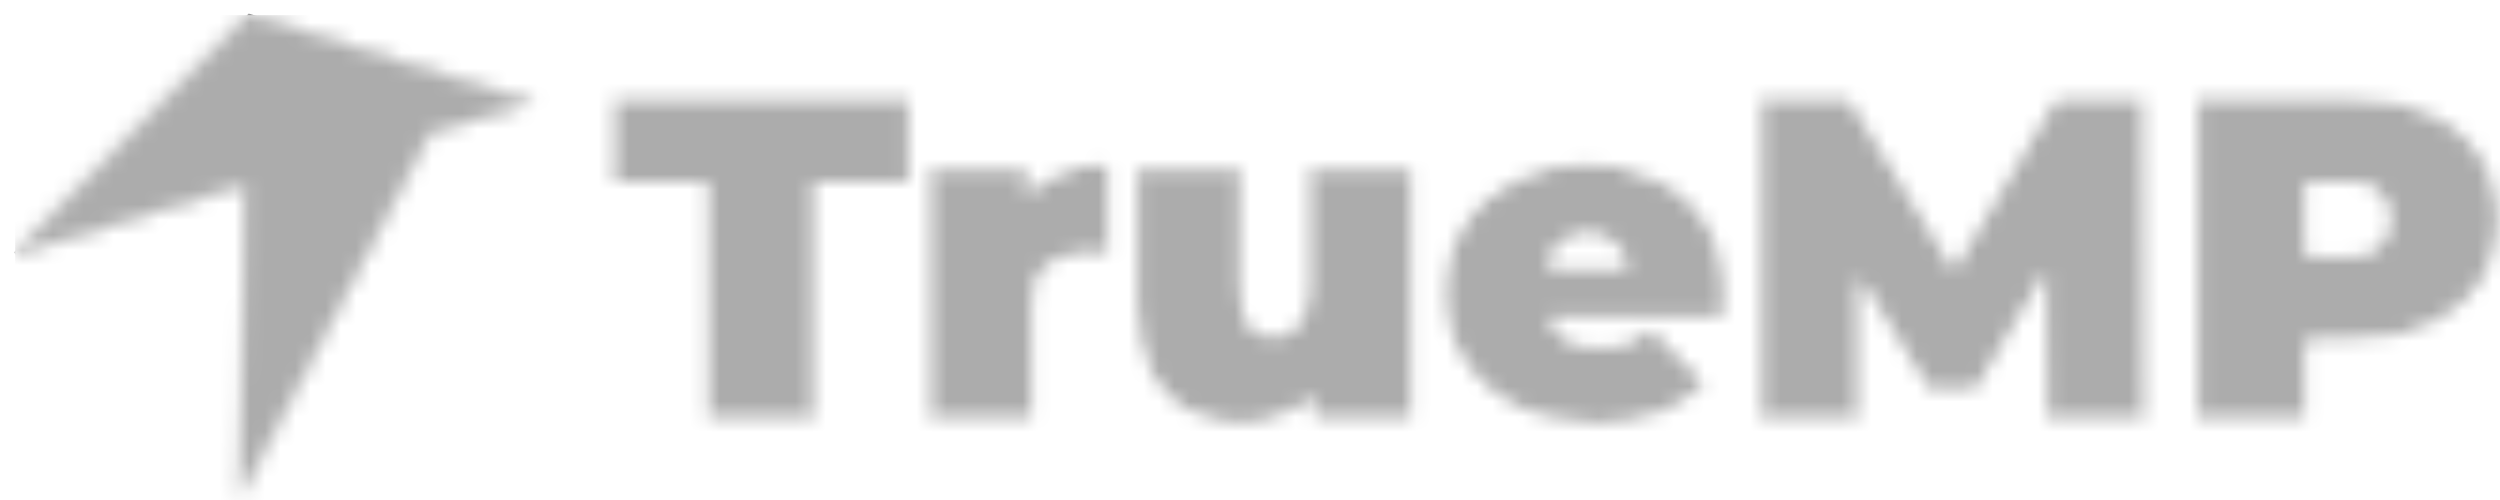
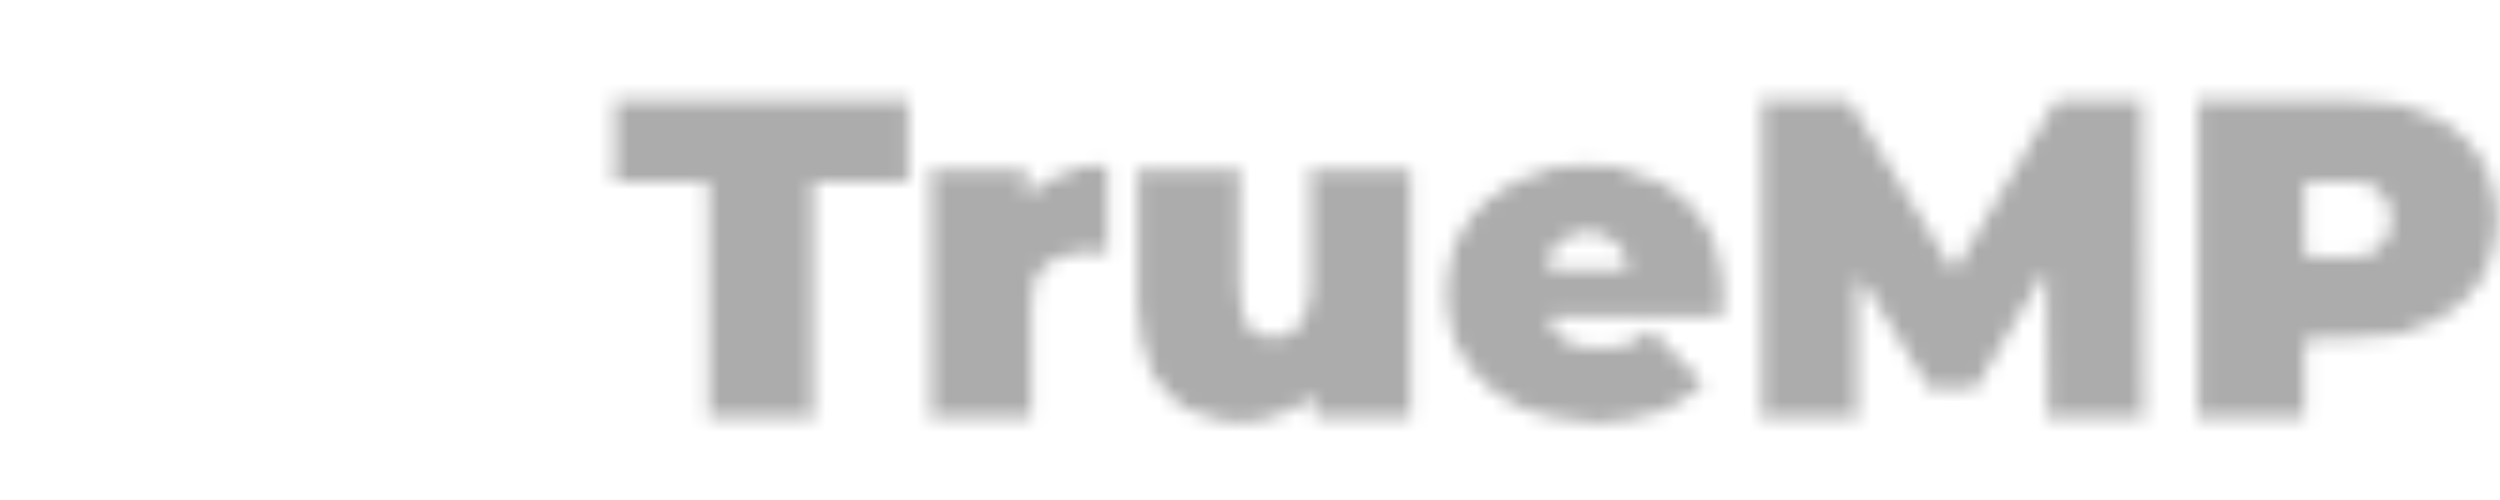
<svg xmlns="http://www.w3.org/2000/svg" width="165" height="33" viewBox="0 0 165 33" fill="none">
  <mask id="mask0_147_28" style="mask-type:alpha" maskUnits="userSpaceOnUse" x="0" y="0" width="165" height="33">
    <mask id="path-1-inside-1_147_28" fill="white">
      <path d="M46.633 27.649V12.015H40.434V6.481H59.969V12.015H53.77V27.649H46.633ZM61.316 27.649V11.108H67.817V16.098L66.759 14.676C67.263 13.386 68.069 12.418 69.178 11.773C70.287 11.128 71.618 10.806 73.17 10.806V16.854C72.868 16.813 72.595 16.783 72.353 16.763C72.132 16.743 71.9 16.733 71.658 16.733C70.63 16.733 69.783 17.005 69.118 17.549C68.473 18.073 68.15 18.991 68.15 20.301V27.649H61.316ZM82.002 27.952C80.691 27.952 79.502 27.69 78.434 27.166C77.385 26.621 76.559 25.785 75.954 24.656C75.349 23.506 75.047 22.035 75.047 20.241V11.108H81.881V19.061C81.881 20.23 82.072 21.047 82.456 21.511C82.838 21.974 83.363 22.206 84.028 22.206C84.431 22.206 84.804 22.105 85.147 21.904C85.51 21.682 85.802 21.329 86.024 20.845C86.246 20.341 86.357 19.686 86.357 18.88V11.108H93.191V27.649H86.689V22.872L87.99 24.172C87.405 25.462 86.568 26.42 85.48 27.045C84.411 27.649 83.252 27.952 82.002 27.952ZM105.355 27.952C103.339 27.952 101.575 27.579 100.063 26.833C98.571 26.087 97.412 25.069 96.585 23.779C95.759 22.468 95.345 20.997 95.345 19.364C95.345 17.69 95.749 16.209 96.555 14.918C97.382 13.628 98.5 12.62 99.912 11.894C101.343 11.168 102.946 10.806 104.72 10.806C106.353 10.806 107.855 11.128 109.226 11.773C110.617 12.418 111.726 13.376 112.552 14.646C113.399 15.916 113.822 17.489 113.822 19.364C113.822 19.605 113.812 19.878 113.792 20.18C113.772 20.462 113.752 20.724 113.732 20.966H101V17.67H110.103L107.532 18.547C107.532 17.902 107.411 17.358 107.169 16.914C106.948 16.45 106.635 16.098 106.232 15.856C105.829 15.594 105.345 15.463 104.78 15.463C104.216 15.463 103.722 15.594 103.299 15.856C102.895 16.098 102.583 16.45 102.361 16.914C102.139 17.358 102.029 17.902 102.029 18.547V19.575C102.029 20.281 102.17 20.886 102.452 21.39C102.734 21.894 103.137 22.277 103.662 22.539C104.186 22.781 104.821 22.902 105.567 22.902C106.333 22.902 106.958 22.801 107.442 22.599C107.945 22.398 108.47 22.095 109.014 21.692L112.582 25.291C111.776 26.158 110.778 26.823 109.589 27.287C108.419 27.73 107.008 27.952 105.355 27.952ZM116.191 27.649V6.481H122.057L130.525 20.301H127.44L135.666 6.481H141.532L141.593 27.649H135.091L135.031 16.279H136.059L130.434 25.744H127.289L121.422 16.279H122.692V27.649H116.191ZM145.043 27.649V6.481H155.234C157.21 6.481 158.914 6.804 160.345 7.449C161.797 8.094 162.915 9.021 163.702 10.231C164.488 11.42 164.881 12.832 164.881 14.465C164.881 16.098 164.488 17.509 163.702 18.698C162.915 19.888 161.797 20.815 160.345 21.48C158.914 22.125 157.21 22.448 155.234 22.448H149.005L152.18 19.394V27.649H145.043ZM152.18 20.18L149.005 16.944H154.781C155.769 16.944 156.494 16.723 156.958 16.279C157.442 15.835 157.684 15.231 157.684 14.465C157.684 13.698 157.442 13.094 156.958 12.65C156.494 12.207 155.769 11.985 154.781 11.985H149.005L152.18 8.749V20.18Z" />
    </mask>
    <path d="M46.633 27.649V12.015H40.434V6.481H59.969V12.015H53.77V27.649H46.633ZM61.316 27.649V11.108H67.817V16.098L66.759 14.676C67.263 13.386 68.069 12.418 69.178 11.773C70.287 11.128 71.618 10.806 73.17 10.806V16.854C72.868 16.813 72.595 16.783 72.353 16.763C72.132 16.743 71.9 16.733 71.658 16.733C70.63 16.733 69.783 17.005 69.118 17.549C68.473 18.073 68.15 18.991 68.15 20.301V27.649H61.316ZM82.002 27.952C80.691 27.952 79.502 27.69 78.434 27.166C77.385 26.621 76.559 25.785 75.954 24.656C75.349 23.506 75.047 22.035 75.047 20.241V11.108H81.881V19.061C81.881 20.23 82.072 21.047 82.456 21.511C82.838 21.974 83.363 22.206 84.028 22.206C84.431 22.206 84.804 22.105 85.147 21.904C85.51 21.682 85.802 21.329 86.024 20.845C86.246 20.341 86.357 19.686 86.357 18.88V11.108H93.191V27.649H86.689V22.872L87.99 24.172C87.405 25.462 86.568 26.42 85.48 27.045C84.411 27.649 83.252 27.952 82.002 27.952ZM105.355 27.952C103.339 27.952 101.575 27.579 100.063 26.833C98.571 26.087 97.412 25.069 96.585 23.779C95.759 22.468 95.345 20.997 95.345 19.364C95.345 17.69 95.749 16.209 96.555 14.918C97.382 13.628 98.5 12.62 99.912 11.894C101.343 11.168 102.946 10.806 104.72 10.806C106.353 10.806 107.855 11.128 109.226 11.773C110.617 12.418 111.726 13.376 112.552 14.646C113.399 15.916 113.822 17.489 113.822 19.364C113.822 19.605 113.812 19.878 113.792 20.18C113.772 20.462 113.752 20.724 113.732 20.966H101V17.67H110.103L107.532 18.547C107.532 17.902 107.411 17.358 107.169 16.914C106.948 16.45 106.635 16.098 106.232 15.856C105.829 15.594 105.345 15.463 104.78 15.463C104.216 15.463 103.722 15.594 103.299 15.856C102.895 16.098 102.583 16.45 102.361 16.914C102.139 17.358 102.029 17.902 102.029 18.547V19.575C102.029 20.281 102.17 20.886 102.452 21.39C102.734 21.894 103.137 22.277 103.662 22.539C104.186 22.781 104.821 22.902 105.567 22.902C106.333 22.902 106.958 22.801 107.442 22.599C107.945 22.398 108.47 22.095 109.014 21.692L112.582 25.291C111.776 26.158 110.778 26.823 109.589 27.287C108.419 27.73 107.008 27.952 105.355 27.952ZM116.191 27.649V6.481H122.057L130.525 20.301H127.44L135.666 6.481H141.532L141.593 27.649H135.091L135.031 16.279H136.059L130.434 25.744H127.289L121.422 16.279H122.692V27.649H116.191ZM145.043 27.649V6.481H155.234C157.21 6.481 158.914 6.804 160.345 7.449C161.797 8.094 162.915 9.021 163.702 10.231C164.488 11.42 164.881 12.832 164.881 14.465C164.881 16.098 164.488 17.509 163.702 18.698C162.915 19.888 161.797 20.815 160.345 21.48C158.914 22.125 157.21 22.448 155.234 22.448H149.005L152.18 19.394V27.649H145.043ZM152.18 20.18L149.005 16.944H154.781C155.769 16.944 156.494 16.723 156.958 16.279C157.442 15.835 157.684 15.231 157.684 14.465C157.684 13.698 157.442 13.094 156.958 12.65C156.494 12.207 155.769 11.985 154.781 11.985H149.005L152.18 8.749V20.18Z" fill="black" stroke="black" stroke-width="0.378" mask="url(#path-1-inside-1_147_28)" />
-     <path d="M16.44 1L1 16.716L16.178 12.132L15.917 32.564L28.347 8.727L35.021 6.763L16.44 1Z" fill="black" stroke="black" stroke-width="0.189" />
  </mask>
  <g mask="url(#mask0_147_28)">
    <mask id="path-3-inside-2_147_28" fill="white">
      <path d="M46.633 27.649V12.015H40.434V6.481H59.969V12.015H53.77V27.649H46.633ZM61.316 27.649V11.108H67.817V16.098L66.759 14.676C67.263 13.386 68.069 12.418 69.178 11.773C70.287 11.128 71.618 10.806 73.17 10.806V16.854C72.868 16.813 72.595 16.783 72.353 16.763C72.132 16.743 71.9 16.733 71.658 16.733C70.63 16.733 69.783 17.005 69.118 17.549C68.473 18.073 68.15 18.991 68.15 20.301V27.649H61.316ZM82.002 27.952C80.691 27.952 79.502 27.69 78.434 27.166C77.385 26.621 76.559 25.785 75.954 24.656C75.349 23.506 75.047 22.035 75.047 20.241V11.108H81.881V19.061C81.881 20.23 82.072 21.047 82.456 21.511C82.838 21.974 83.363 22.206 84.028 22.206C84.431 22.206 84.804 22.105 85.147 21.904C85.51 21.682 85.802 21.329 86.024 20.845C86.246 20.341 86.357 19.686 86.357 18.88V11.108H93.191V27.649H86.689V22.872L87.99 24.172C87.405 25.462 86.568 26.42 85.48 27.045C84.411 27.649 83.252 27.952 82.002 27.952ZM105.355 27.952C103.339 27.952 101.575 27.579 100.063 26.833C98.571 26.087 97.412 25.069 96.585 23.779C95.759 22.468 95.345 20.997 95.345 19.364C95.345 17.69 95.749 16.209 96.555 14.918C97.382 13.628 98.5 12.62 99.912 11.894C101.343 11.168 102.946 10.806 104.72 10.806C106.353 10.806 107.855 11.128 109.226 11.773C110.617 12.418 111.726 13.376 112.552 14.646C113.399 15.916 113.822 17.489 113.822 19.364C113.822 19.605 113.812 19.878 113.792 20.18C113.772 20.462 113.752 20.724 113.732 20.966H101V17.67H110.103L107.532 18.547C107.532 17.902 107.411 17.358 107.169 16.914C106.948 16.45 106.635 16.098 106.232 15.856C105.829 15.594 105.345 15.463 104.78 15.463C104.216 15.463 103.722 15.594 103.299 15.856C102.895 16.098 102.583 16.45 102.361 16.914C102.139 17.358 102.029 17.902 102.029 18.547V19.575C102.029 20.281 102.17 20.886 102.452 21.39C102.734 21.894 103.137 22.277 103.662 22.539C104.186 22.781 104.821 22.902 105.567 22.902C106.333 22.902 106.958 22.801 107.442 22.599C107.945 22.398 108.47 22.095 109.014 21.692L112.582 25.291C111.776 26.158 110.778 26.823 109.589 27.287C108.419 27.73 107.008 27.952 105.355 27.952ZM116.191 27.649V6.481H122.057L130.525 20.301H127.44L135.666 6.481H141.532L141.593 27.649H135.091L135.031 16.279H136.059L130.434 25.744H127.289L121.422 16.279H122.692V27.649H116.191ZM145.043 27.649V6.481H155.234C157.21 6.481 158.914 6.804 160.345 7.449C161.797 8.094 162.915 9.021 163.702 10.231C164.488 11.42 164.881 12.832 164.881 14.465C164.881 16.098 164.488 17.509 163.702 18.698C162.915 19.888 161.797 20.815 160.345 21.48C158.914 22.125 157.21 22.448 155.234 22.448H149.005L152.18 19.394V27.649H145.043ZM152.18 20.18L149.005 16.944H154.781C155.769 16.944 156.494 16.723 156.958 16.279C157.442 15.835 157.684 15.231 157.684 14.465C157.684 13.698 157.442 13.094 156.958 12.65C156.494 12.207 155.769 11.985 154.781 11.985H149.005L152.18 8.749V20.18Z" />
    </mask>
    <path d="M46.633 27.649V12.015H40.434V6.481H59.969V12.015H53.77V27.649H46.633ZM61.316 27.649V11.108H67.817V16.098L66.759 14.676C67.263 13.386 68.069 12.418 69.178 11.773C70.287 11.128 71.618 10.806 73.17 10.806V16.854C72.868 16.813 72.595 16.783 72.353 16.763C72.132 16.743 71.9 16.733 71.658 16.733C70.63 16.733 69.783 17.005 69.118 17.549C68.473 18.073 68.15 18.991 68.15 20.301V27.649H61.316ZM82.002 27.952C80.691 27.952 79.502 27.69 78.434 27.166C77.385 26.621 76.559 25.785 75.954 24.656C75.349 23.506 75.047 22.035 75.047 20.241V11.108H81.881V19.061C81.881 20.23 82.072 21.047 82.456 21.511C82.838 21.974 83.363 22.206 84.028 22.206C84.431 22.206 84.804 22.105 85.147 21.904C85.51 21.682 85.802 21.329 86.024 20.845C86.246 20.341 86.357 19.686 86.357 18.88V11.108H93.191V27.649H86.689V22.872L87.99 24.172C87.405 25.462 86.568 26.42 85.48 27.045C84.411 27.649 83.252 27.952 82.002 27.952ZM105.355 27.952C103.339 27.952 101.575 27.579 100.063 26.833C98.571 26.087 97.412 25.069 96.585 23.779C95.759 22.468 95.345 20.997 95.345 19.364C95.345 17.69 95.749 16.209 96.555 14.918C97.382 13.628 98.5 12.62 99.912 11.894C101.343 11.168 102.946 10.806 104.72 10.806C106.353 10.806 107.855 11.128 109.226 11.773C110.617 12.418 111.726 13.376 112.552 14.646C113.399 15.916 113.822 17.489 113.822 19.364C113.822 19.605 113.812 19.878 113.792 20.18C113.772 20.462 113.752 20.724 113.732 20.966H101V17.67H110.103L107.532 18.547C107.532 17.902 107.411 17.358 107.169 16.914C106.948 16.45 106.635 16.098 106.232 15.856C105.829 15.594 105.345 15.463 104.78 15.463C104.216 15.463 103.722 15.594 103.299 15.856C102.895 16.098 102.583 16.45 102.361 16.914C102.139 17.358 102.029 17.902 102.029 18.547V19.575C102.029 20.281 102.17 20.886 102.452 21.39C102.734 21.894 103.137 22.277 103.662 22.539C104.186 22.781 104.821 22.902 105.567 22.902C106.333 22.902 106.958 22.801 107.442 22.599C107.945 22.398 108.47 22.095 109.014 21.692L112.582 25.291C111.776 26.158 110.778 26.823 109.589 27.287C108.419 27.73 107.008 27.952 105.355 27.952ZM116.191 27.649V6.481H122.057L130.525 20.301H127.44L135.666 6.481H141.532L141.593 27.649H135.091L135.031 16.279H136.059L130.434 25.744H127.289L121.422 16.279H122.692V27.649H116.191ZM145.043 27.649V6.481H155.234C157.21 6.481 158.914 6.804 160.345 7.449C161.797 8.094 162.915 9.021 163.702 10.231C164.488 11.42 164.881 12.832 164.881 14.465C164.881 16.098 164.488 17.509 163.702 18.698C162.915 19.888 161.797 20.815 160.345 21.48C158.914 22.125 157.21 22.448 155.234 22.448H149.005L152.18 19.394V27.649H145.043ZM152.18 20.18L149.005 16.944H154.781C155.769 16.944 156.494 16.723 156.958 16.279C157.442 15.835 157.684 15.231 157.684 14.465C157.684 13.698 157.442 13.094 156.958 12.65C156.494 12.207 155.769 11.985 154.781 11.985H149.005L152.18 8.749V20.18Z" fill="black" stroke="black" stroke-width="0.378" mask="url(#path-3-inside-2_147_28)" />
    <path d="M16.44 1L1 16.716L16.178 12.132L15.917 32.564L28.347 8.727L35.021 6.763L16.44 1Z" fill="black" stroke="black" stroke-width="0.189" />
    <rect x="1" y="1" width="164" height="32" fill="#ACACAC" />
  </g>
</svg>